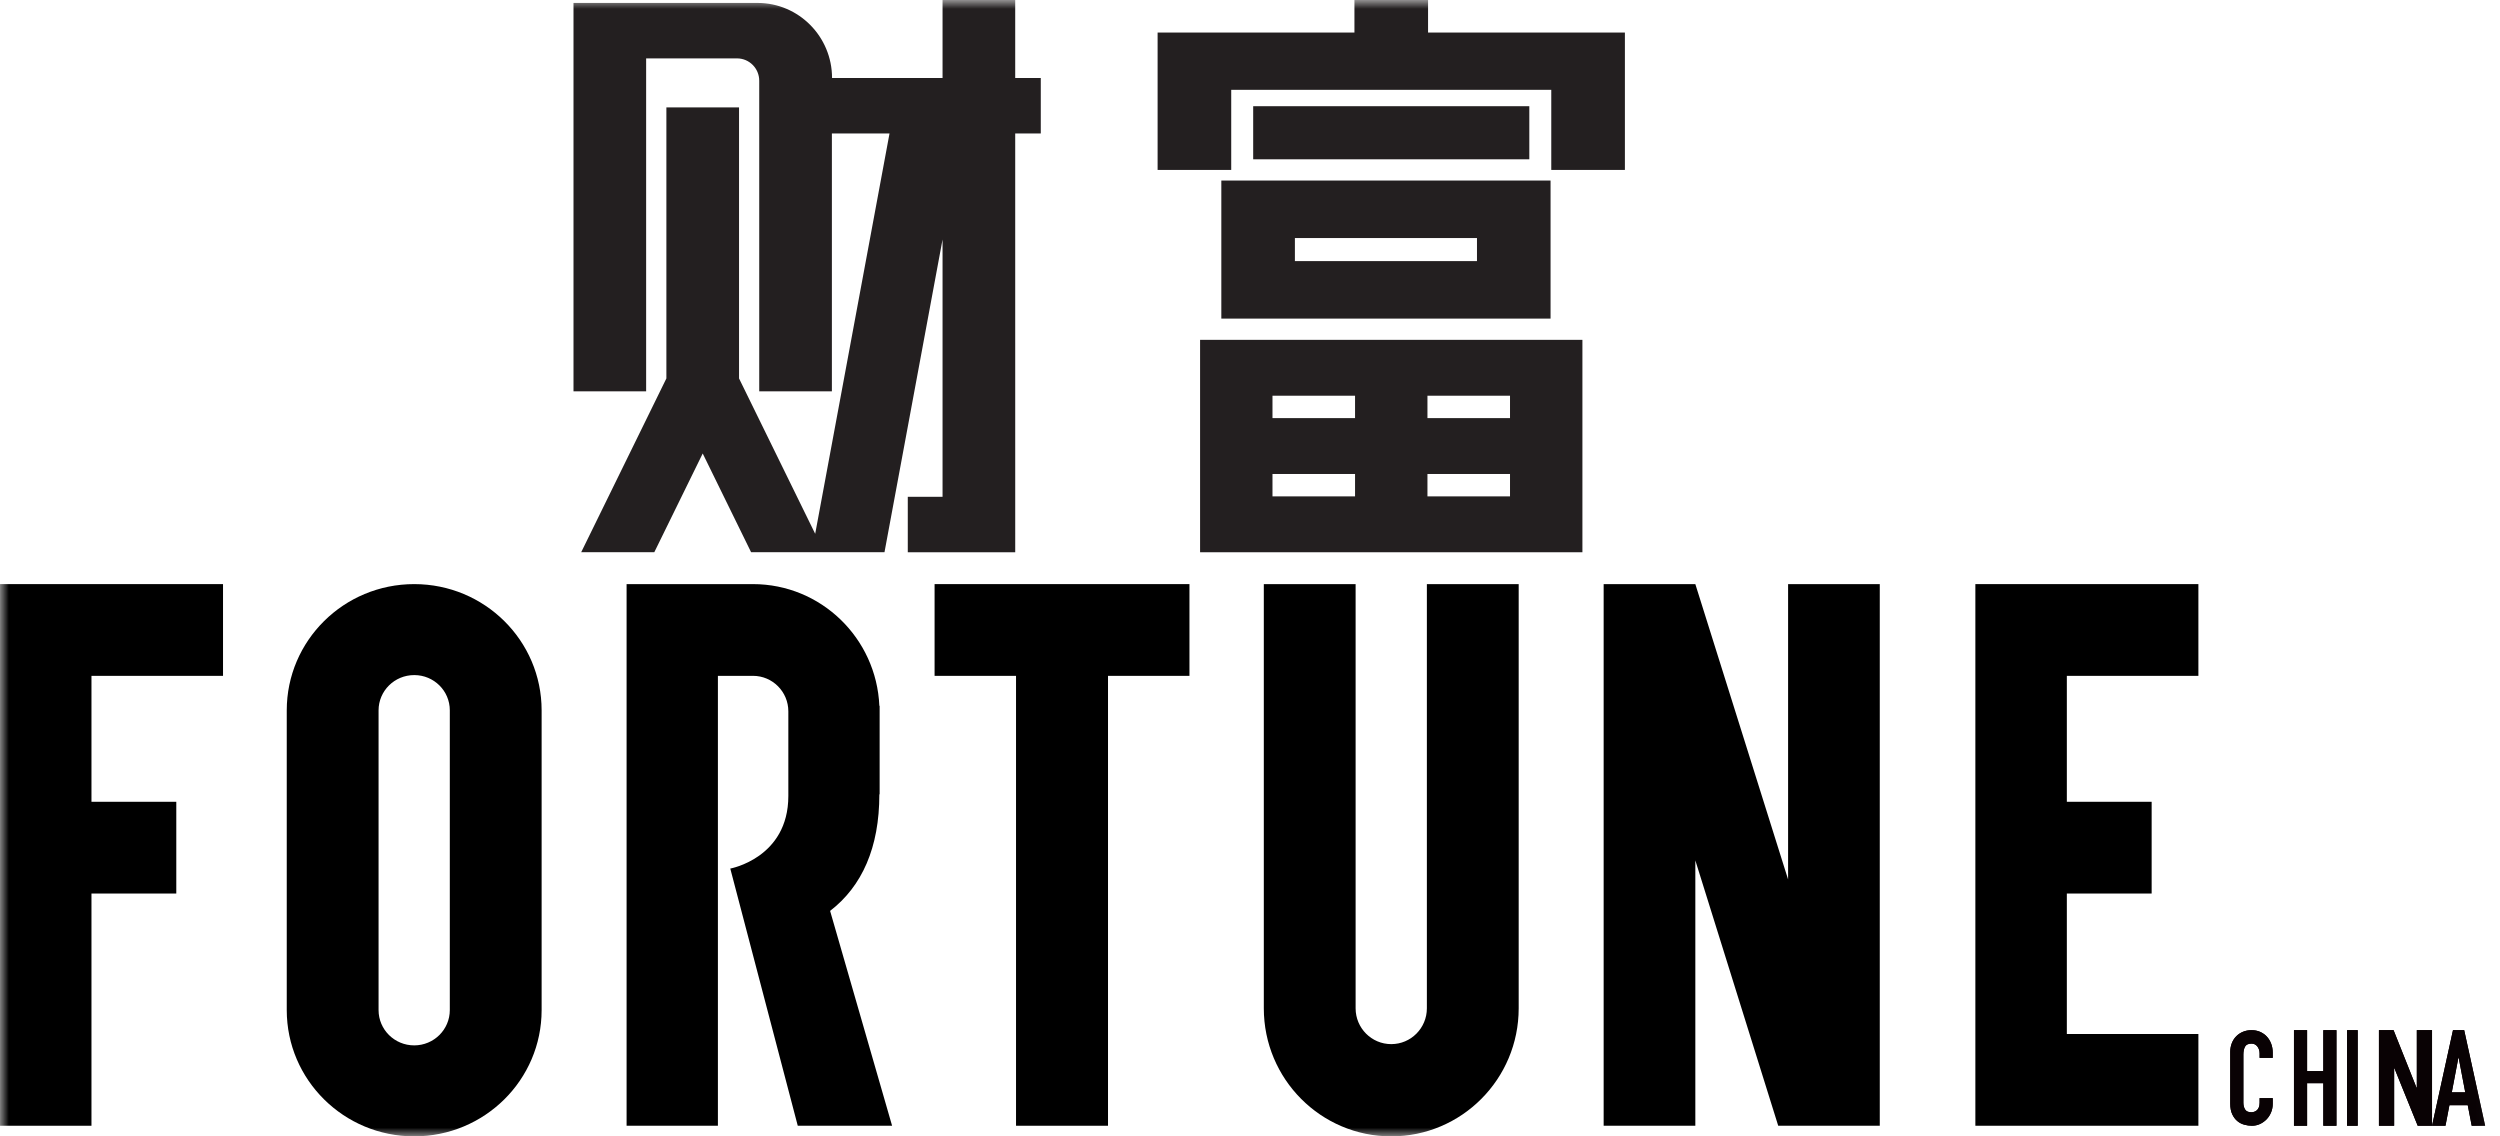
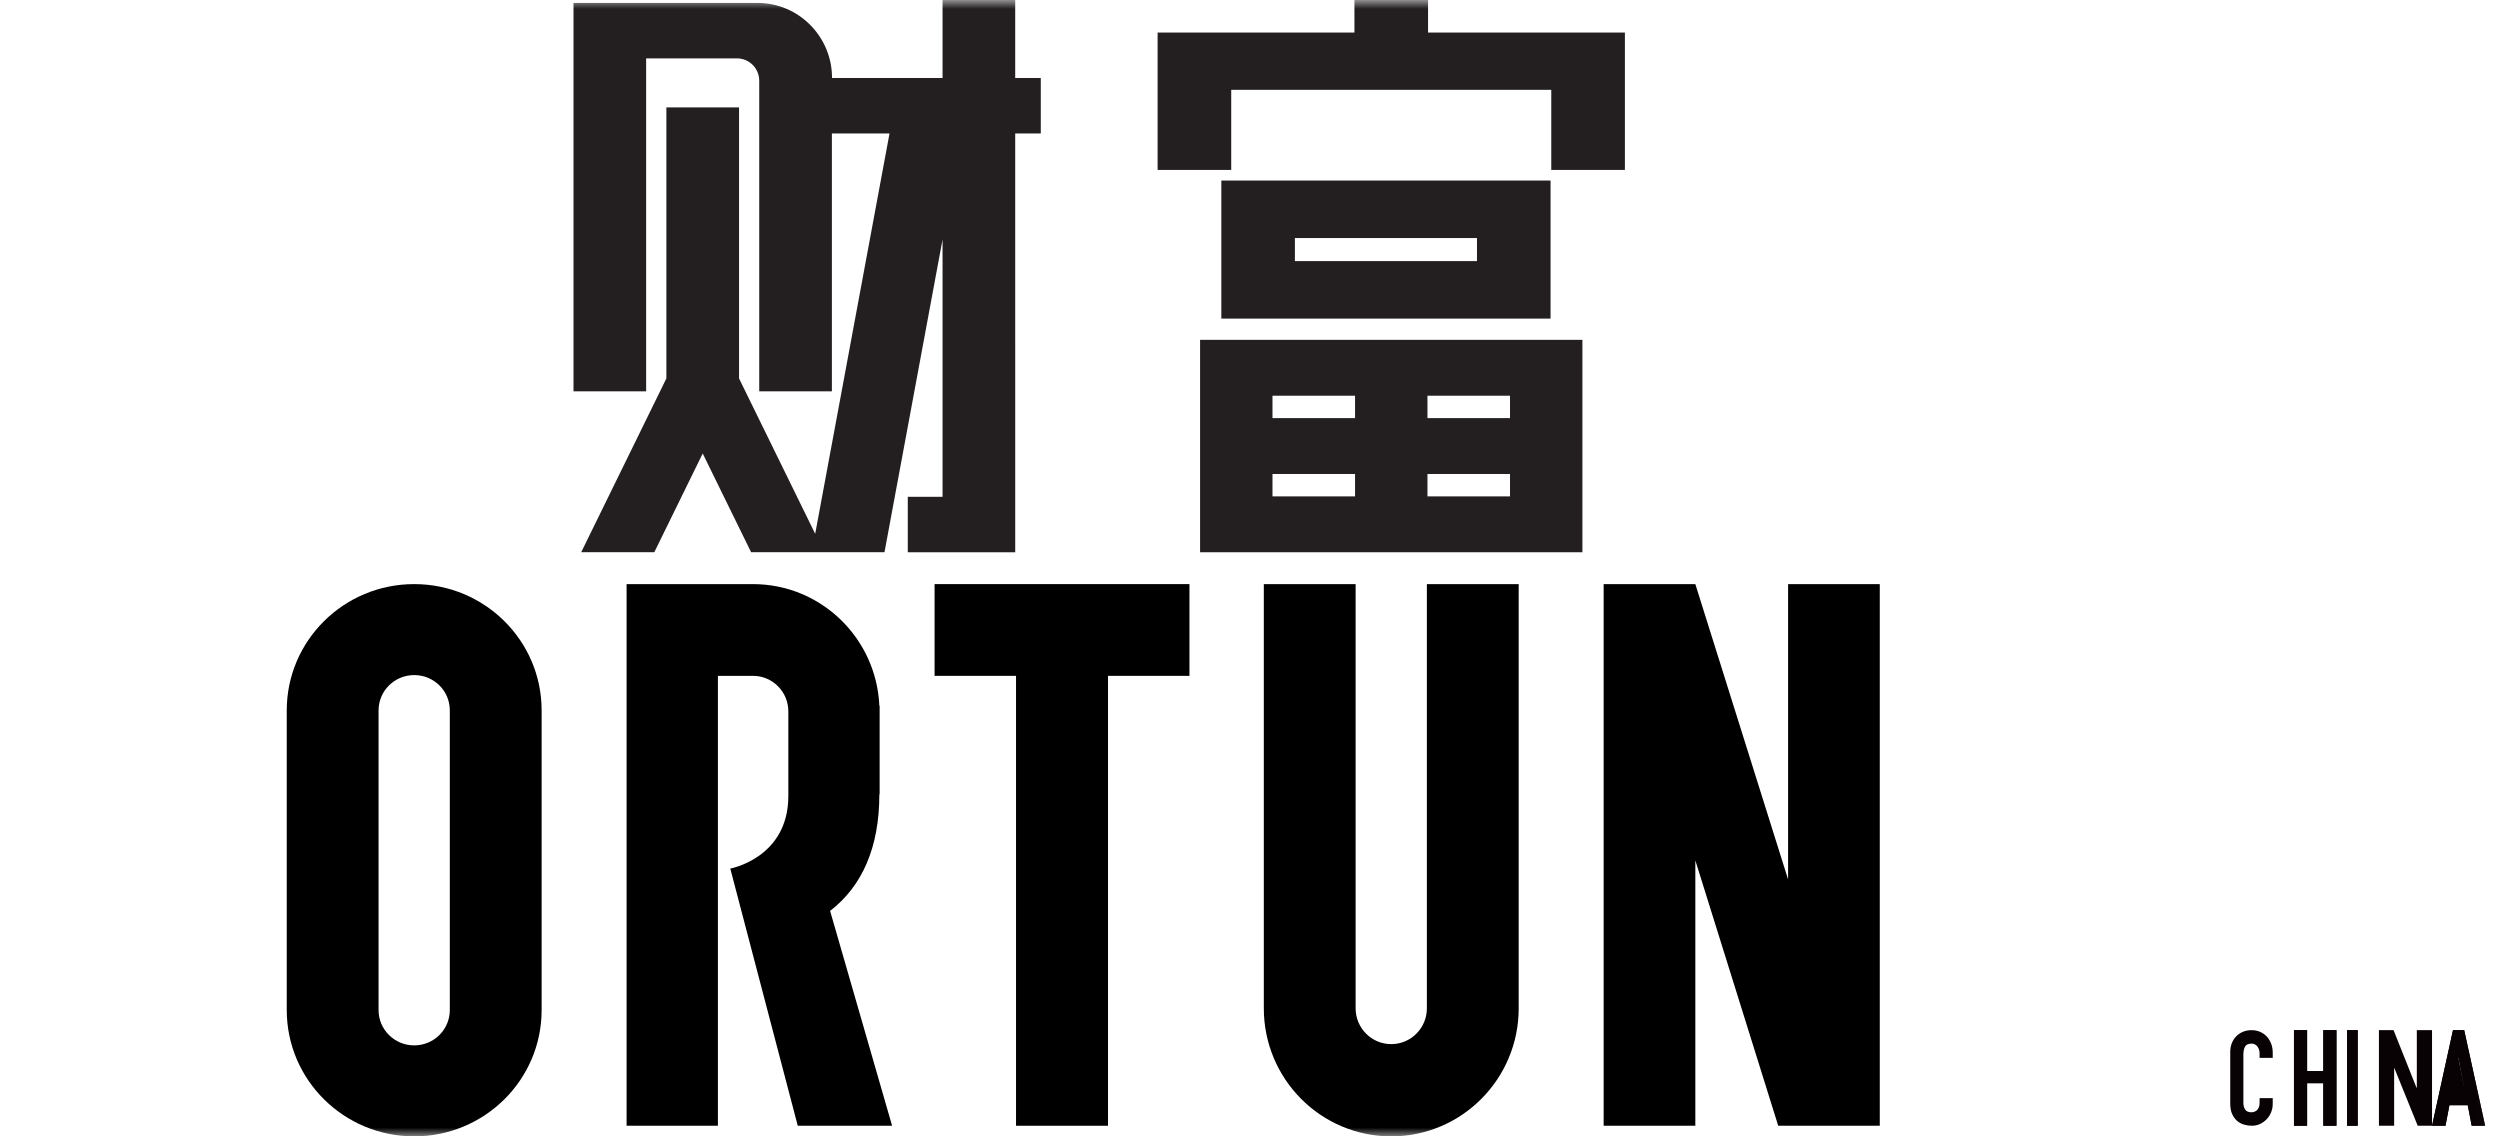
<svg xmlns="http://www.w3.org/2000/svg" xmlns:xlink="http://www.w3.org/1999/xlink" width="143px" height="65px" viewBox="0 0 143 65" version="1.1">
  <title>logo</title>
  <defs>
    <polygon id="path-1" points="0 65 142.757 65 142.757 0 0 0" />
  </defs>
  <g id="页面-1" stroke="none" stroke-width="1" fill="none" fill-rule="evenodd">
    <g id="首页" transform="translate(-889, -180)">
      <g id="导航" transform="translate(0, 180)">
        <g id="logo" transform="translate(889, 0)">
-           <path d="M130,63.146 C130,63.313 129.969,63.471 129.908,63.622 C129.846,63.773 129.762,63.905 129.654,64.019 C129.546,64.132 129.419,64.223 129.275,64.291 C129.13,64.358 128.974,64.393 128.807,64.393 C128.665,64.393 128.52,64.372 128.373,64.332 C128.226,64.292 128.093,64.223 127.975,64.124 C127.857,64.026 127.76,63.897 127.684,63.735 C127.608,63.575 127.57,63.371 127.57,63.124 L127.57,60.164 C127.57,59.987 127.6,59.824 127.659,59.673 C127.717,59.522 127.801,59.391 127.909,59.28 C128.017,59.169 128.146,59.082 128.296,59.019 C128.445,58.957 128.611,58.925 128.792,58.925 C128.964,58.925 129.124,58.957 129.271,59.019 C129.418,59.082 129.546,59.171 129.654,59.284 C129.762,59.397 129.846,59.533 129.908,59.692 C129.969,59.85 130,60.023 130,60.209 L130,60.511 L129.249,60.511 L129.249,60.254 C129.249,60.103 129.207,59.972 129.124,59.861 C129.04,59.751 128.927,59.695 128.785,59.695 C128.599,59.695 128.475,59.755 128.413,59.873 C128.352,59.991 128.321,60.141 128.321,60.322 L128.321,63.071 C128.321,63.227 128.354,63.358 128.421,63.464 C128.487,63.569 128.606,63.622 128.778,63.622 C128.827,63.622 128.88,63.614 128.936,63.596 C128.992,63.578 129.044,63.549 129.091,63.509 C129.137,63.469 129.175,63.414 129.205,63.343 C129.234,63.272 129.249,63.184 129.249,63.079 L129.249,62.814 L130,62.814 L130,63.146 Z" id="Fill-1" fill="#090204" />
          <polygon id="Fill-3" fill="#090204" points="131.215 58.925 131.966 58.925 131.966 61.267 132.894 61.267 132.894 58.925 133.645 58.925 133.645 64.393 132.894 64.393 132.894 61.958 131.966 61.958 131.966 64.393 131.215 64.393" />
          <mask id="mask-2" fill="white">
            <use xlink:href="#path-1" />
          </mask>
          <g id="Clip-6" />
          <polygon id="Fill-5" fill="#090204" mask="url(#mask-2)" points="134.252 64.393 134.86 64.393 134.86 58.925 134.252 58.925" />
          <polygon id="Fill-7" fill="#090204" mask="url(#mask-2)" points="136.075 58.925 136.911 58.925 138.225 62.219 138.242 62.219 138.242 58.925 139.112 58.925 139.112 64.393 138.293 64.393 136.962 61.106 136.945 61.106 136.945 64.393 136.075 64.393" />
          <path d="M140.635,60.499 L140.62,60.499 L140.243,62.48 L141.012,62.48 L140.635,60.499 Z M140.311,58.925 L140.951,58.925 L142.15,64.393 L141.381,64.393 L141.155,63.218 L140.107,63.218 L139.881,64.393 L139.112,64.393 L140.311,58.925 Z" id="Fill-8" fill="#090204" mask="url(#mask-2)" />
          <polygon id="Fill-9" fill="#231F20" mask="url(#mask-2)" points="81.685 1.862 81.685 0 77.474 0 77.474 1.862 66.215 1.862 66.215 9.72 70.426 9.72 70.426 5.138 88.733 5.138 88.733 9.72 92.944 9.72 92.944 1.862" />
-           <polygon id="Fill-10" fill="#231F20" mask="url(#mask-2)" points="71.682 9.112 87.477 9.112 87.477 6.075 71.682 6.075" />
          <path d="M81.65,28.393 L86.373,28.393 L86.373,27.112 L81.65,27.112 L81.65,28.393 Z M81.65,23.916 L86.373,23.916 L86.373,22.635 L81.65,22.635 L81.65,23.916 Z M72.786,28.393 L77.509,28.393 L77.509,27.112 L72.786,27.112 L72.786,28.393 Z M72.786,23.916 L77.509,23.916 L77.509,22.635 L72.786,22.635 L72.786,23.916 Z M68.645,31.589 L90.514,31.589 L90.514,19.439 L68.645,19.439 L68.645,31.589 Z" id="Fill-11" fill="#231F20" mask="url(#mask-2)" />
          <path d="M74.068,14.935 L84.483,14.935 L84.483,13.616 L74.068,13.616 L74.068,14.935 Z M69.86,18.224 L88.692,18.224 L88.692,10.327 L69.86,10.327 L69.86,18.224 Z" id="Fill-12" fill="#231F20" mask="url(#mask-2)" />
          <path d="M59.533,4.463 L58.07,4.463 L58.07,0 L53.914,0 L53.914,4.463 L47.593,4.463 L47.593,4.463 C47.593,2.091 45.685,0.168 43.332,0.168 L32.804,0.168 L32.804,22.386 L36.959,22.386 L36.959,3.34 L42.159,3.34 C42.86,3.34 43.428,3.913 43.428,4.619 L43.428,22.386 L47.584,22.386 L47.584,7.636 L50.88,7.636 L46.629,30.534 L42.273,21.646 L42.273,6.144 L38.117,6.144 L38.117,21.646 L33.245,31.585 L37.427,31.585 L40.195,25.939 L42.962,31.585 L46.434,31.585 L46.434,31.586 L50.593,31.586 L53.914,13.698 L53.914,28.416 L51.925,28.416 L51.925,31.589 L58.071,31.588 L58.07,7.636 L59.533,7.636 L59.533,4.463 Z" id="Fill-13" fill="#231F20" mask="url(#mask-2)" />
          <polygon id="Fill-14" fill="#000000" mask="url(#mask-2)" points="102.279 33.411 102.279 50.305 96.973 33.411 91.729 33.411 91.729 64.393 96.973 64.393 96.973 49.214 101.714 64.393 107.523 64.393 107.523 33.411" />
-           <polygon id="Fill-15" fill="#000000" mask="url(#mask-2)" points="5.232 33.411 0.436 33.411 0 33.411 0 64.393 5.232 64.393 5.232 51.11 10.084 51.11 10.084 45.862 5.232 45.862 5.232 38.659 12.757 38.659 12.757 33.411" />
          <path d="M16.402,40.634 L16.402,57.777 C16.402,61.766 19.665,65 23.692,65 C27.718,65 30.981,61.766 30.981,57.777 L30.981,40.632 C30.981,36.644 27.719,33.411 23.694,33.411 L23.692,33.411 C19.665,33.411 16.402,36.645 16.402,40.634 M21.654,57.777 L21.654,40.634 C21.654,39.519 22.566,38.615 23.692,38.615 L23.697,38.615 C24.819,38.615 25.729,39.516 25.729,40.629 L25.729,57.777 C25.729,58.892 24.817,59.796 23.692,59.796 C22.566,59.796 21.654,58.892 21.654,57.777" id="Fill-16" fill="#000000" mask="url(#mask-2)" />
          <polygon id="Fill-17" fill="#000000" mask="url(#mask-2)" points="68.037 33.411 53.458 33.411 53.458 38.659 58.117 38.659 58.117 64.393 63.378 64.393 63.378 38.659 68.037 38.659" />
          <path d="M81.617,33.411 L81.617,57.676 C81.617,58.807 80.705,59.724 79.579,59.724 C78.454,59.724 77.541,58.807 77.541,57.676 L77.541,33.411 L72.29,33.411 L72.29,57.676 C72.29,61.721 75.554,65 79.579,65 C83.605,65 86.869,61.721 86.869,57.676 L86.869,33.411 L81.617,33.411 Z" id="Fill-18" fill="#000000" mask="url(#mask-2)" />
-           <polygon id="Fill-19" fill="#000000" mask="url(#mask-2)" points="112.991 33.411 112.991 64.393 125.748 64.393 125.748 59.145 118.223 59.145 118.223 51.11 123.074 51.11 123.074 45.862 118.223 45.862 118.223 38.659 125.748 38.659 125.748 33.411" />
          <path d="M51.028,64.393 L45.632,64.393 L41.772,49.682 C41.772,49.682 45.093,49.081 45.093,45.531 L45.093,40.69 C45.093,39.568 44.188,38.658 43.071,38.658 L41.064,38.658 L41.064,64.393 L35.841,64.393 L35.841,33.411 L43.068,33.411 C46.962,33.411 50.13,36.5 50.299,40.372 L50.315,40.372 L50.315,45.436 L50.299,45.436 C50.299,48.493 49.304,50.699 47.482,52.103 L51.028,64.393 Z" id="Fill-20" fill="#000000" mask="url(#mask-2)" />
          <path d="M130,63.146 C130,63.313 129.969,63.471 129.908,63.622 C129.846,63.773 129.762,63.905 129.654,64.019 C129.546,64.132 129.419,64.223 129.275,64.291 C129.13,64.358 128.974,64.393 128.807,64.393 C128.665,64.393 128.52,64.372 128.373,64.332 C128.226,64.292 128.093,64.223 127.975,64.124 C127.857,64.026 127.76,63.897 127.684,63.735 C127.608,63.575 127.57,63.371 127.57,63.124 L127.57,60.164 C127.57,59.987 127.6,59.824 127.659,59.673 C127.717,59.522 127.801,59.391 127.909,59.28 C128.017,59.169 128.146,59.082 128.296,59.019 C128.445,58.957 128.611,58.925 128.792,58.925 C128.964,58.925 129.124,58.957 129.271,59.019 C129.418,59.082 129.546,59.171 129.654,59.284 C129.762,59.397 129.846,59.533 129.908,59.692 C129.969,59.85 130,60.023 130,60.209 L130,60.511 L129.249,60.511 L129.249,60.254 C129.249,60.103 129.207,59.972 129.124,59.861 C129.04,59.751 128.927,59.695 128.785,59.695 C128.599,59.695 128.475,59.755 128.413,59.873 C128.352,59.991 128.321,60.141 128.321,60.322 L128.321,63.071 C128.321,63.227 128.354,63.358 128.421,63.464 C128.487,63.569 128.606,63.622 128.778,63.622 C128.827,63.622 128.88,63.614 128.936,63.596 C128.992,63.578 129.044,63.549 129.091,63.509 C129.137,63.469 129.175,63.414 129.205,63.343 C129.234,63.272 129.249,63.184 129.249,63.079 L129.249,62.814 L130,62.814 L130,63.146 Z" id="Fill-21" fill="#090204" mask="url(#mask-2)" />
          <polygon id="Fill-22" fill="#090204" mask="url(#mask-2)" points="131.215 58.925 131.966 58.925 131.966 61.267 132.894 61.267 132.894 58.925 133.645 58.925 133.645 64.393 132.894 64.393 132.894 61.958 131.966 61.958 131.966 64.393 131.215 64.393" />
          <polygon id="Fill-23" fill="#090204" mask="url(#mask-2)" points="134.252 64.393 134.86 64.393 134.86 58.925 134.252 58.925" />
-           <polygon id="Fill-24" fill="#090204" mask="url(#mask-2)" points="136.075 58.925 136.911 58.925 138.225 62.219 138.242 62.219 138.242 58.925 139.112 58.925 139.112 64.393 138.293 64.393 136.962 61.106 136.945 61.106 136.945 64.393 136.075 64.393" />
-           <path d="M140.635,60.499 L140.62,60.499 L140.243,62.48 L141.012,62.48 L140.635,60.499 Z M140.311,58.925 L140.951,58.925 L142.15,64.393 L141.381,64.393 L141.155,63.218 L140.107,63.218 L139.881,64.393 L139.112,64.393 L140.311,58.925 Z" id="Fill-25" fill="#090204" mask="url(#mask-2)" />
+           <path d="M140.635,60.499 L140.62,60.499 L141.012,62.48 L140.635,60.499 Z M140.311,58.925 L140.951,58.925 L142.15,64.393 L141.381,64.393 L141.155,63.218 L140.107,63.218 L139.881,64.393 L139.112,64.393 L140.311,58.925 Z" id="Fill-25" fill="#090204" mask="url(#mask-2)" />
        </g>
      </g>
    </g>
  </g>
</svg>